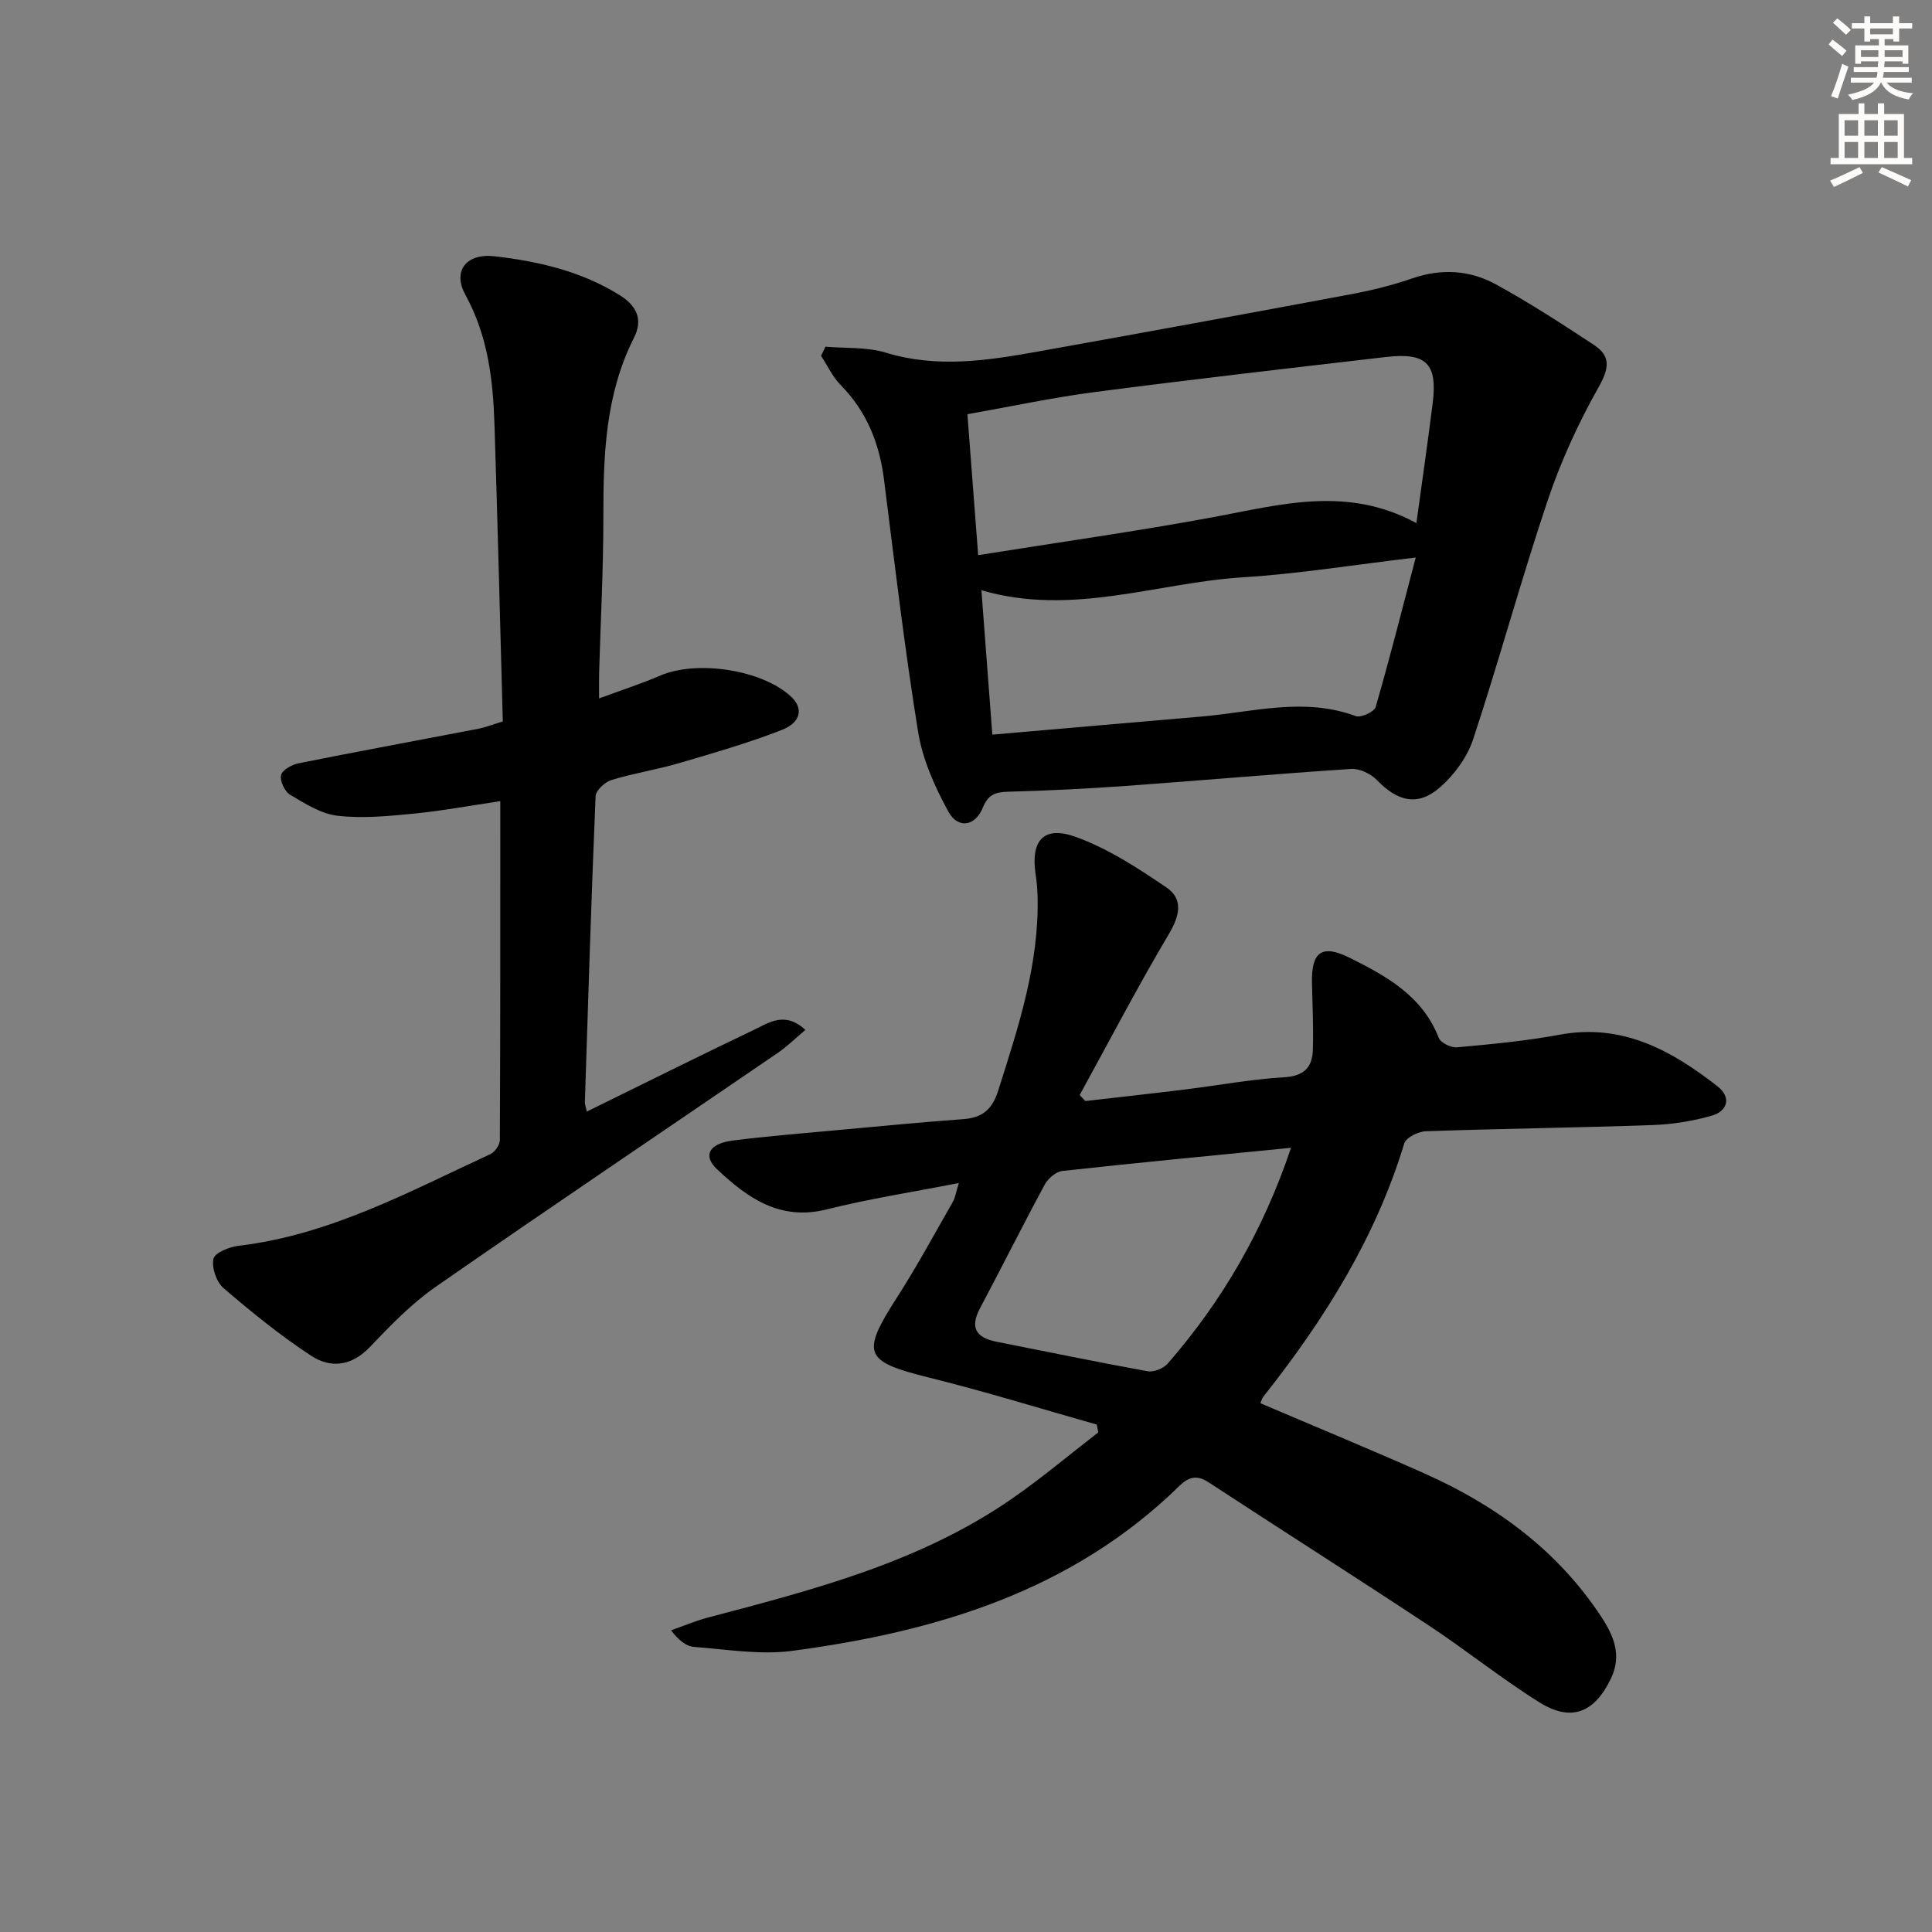
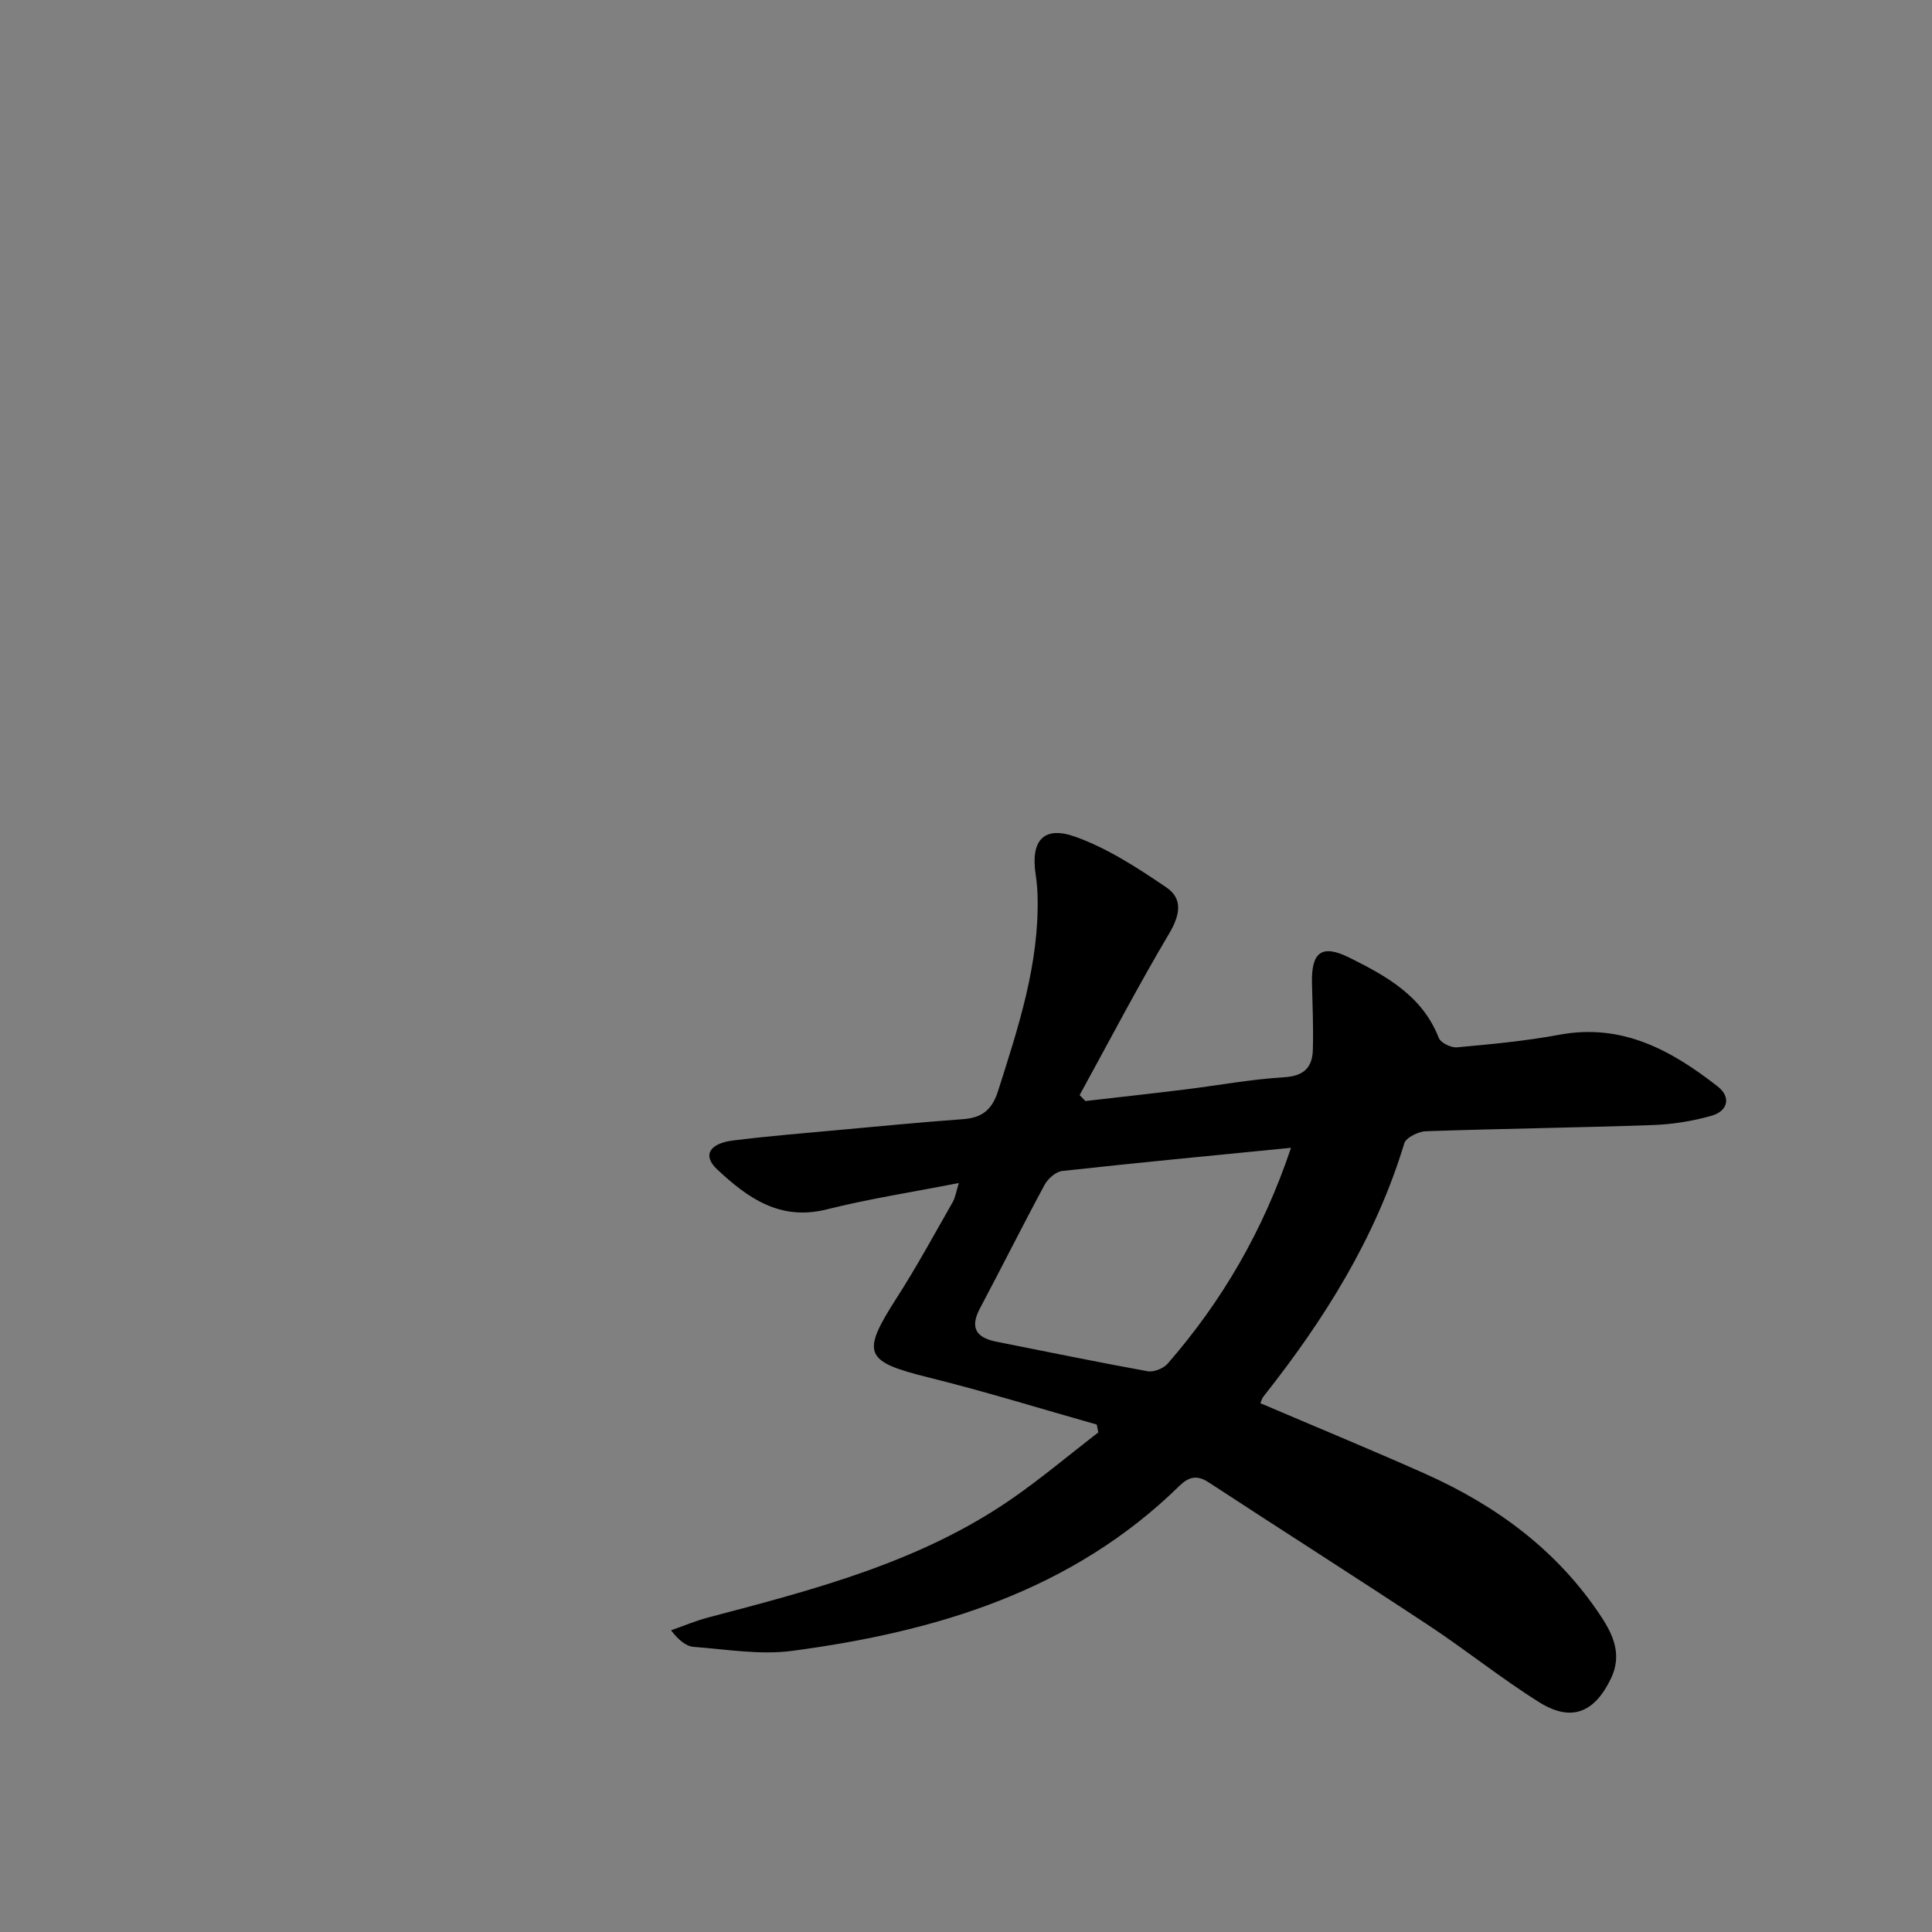
<svg xmlns="http://www.w3.org/2000/svg" enable-background="new 0 0 400 400" viewBox="0 0 400 400">
  <rect x="0" y="0" width="400" height="400" fill="#808080" stroke="none" />
  <g fill="#000001">
    <path d="m260.95 290.52c11.35 4.85 22.7 9.53 33.92 14.52 14.88 6.62 27.65 15.97 36.71 29.78 2.5 3.81 4.24 7.86 1.98 12.63-3.38 7.11-8.19 9.16-14.85 5-7.88-4.93-15.16-10.81-22.93-15.94-15.11-9.98-30.4-19.7-45.55-29.61-2.45-1.6-4.13-1.13-6.08.77-22.26 21.77-50.33 30.15-80.11 34.12-6.65.89-13.6-.31-20.39-.82-1.6-.12-3.12-1.37-4.72-3.43 2.55-.89 5.06-1.96 7.67-2.65 21.86-5.76 43.79-11.41 62.75-24.49 6.23-4.3 12.04-9.21 18.04-13.84-.11-.54-.21-1.08-.32-1.62-11.57-3.27-23.06-6.84-34.73-9.73-13.43-3.33-14.13-4.9-6.64-16.57 4.12-6.41 7.76-13.14 11.55-19.76.53-.92.68-2.06 1.27-3.95-9.61 1.88-18.6 3.27-27.39 5.47-9.67 2.42-16.4-2.42-22.68-8.32-3.01-2.83-1.63-5.33 3.29-5.95 7.25-.91 14.55-1.5 21.83-2.17 8.6-.79 17.21-1.62 25.83-2.25 3.93-.29 6-1.93 7.25-5.87 4.19-13.17 8.53-26.26 8.17-40.33-.04-1.49-.18-2.99-.4-4.47-1.06-6.95 1.6-10.15 8.18-7.81 6.71 2.39 12.93 6.46 18.89 10.5 3.52 2.39 2.79 5.82.53 9.62-6.48 10.93-12.37 22.22-18.49 33.37.39.41.79.83 1.18 1.24 6.81-.79 13.63-1.53 20.44-2.37 6.92-.85 13.82-2.14 20.76-2.56 4.07-.25 5.79-2.05 5.9-5.63.14-4.61-.07-9.24-.18-13.86-.15-6.47 2.05-8.11 7.79-5.25 7.63 3.8 15.07 7.9 18.46 16.59.4 1.03 2.54 2.07 3.77 1.96 7.09-.65 14.22-1.31 21.22-2.61 12.98-2.42 23.2 3.23 32.77 10.72 2.82 2.21 2.09 5.09-1.27 6.05-3.94 1.12-8.11 1.79-12.21 1.93-15.63.55-31.28.74-46.92 1.28-1.58.05-4.13 1.3-4.5 2.51-5.94 19.6-16.58 36.53-29.15 52.41-.31.37-.42.89-.64 1.39zm6.34-52.88c-16.32 1.61-31.86 3.09-47.37 4.8-1.32.15-2.95 1.58-3.64 2.85-4.57 8.46-8.86 17.07-13.38 25.57-2.18 4.1-.74 6.11 3.43 6.93 10.42 2.07 20.82 4.22 31.27 6.11 1.28.23 3.28-.57 4.15-1.57 11.25-12.92 19.75-27.45 25.54-44.69z" />
-     <path d="m170.91 71.78c4.17.36 8.56.03 12.47 1.23 10.59 3.24 20.99 1.66 31.42-.21 21.71-3.89 43.41-7.86 65.1-11.92 4.23-.79 8.45-1.85 12.51-3.25 6.03-2.08 11.92-1.71 17.31 1.25 6.97 3.82 13.66 8.17 20.3 12.54 3.6 2.37 3.09 4.95.92 8.8-4.19 7.43-7.8 15.33-10.52 23.42-5.49 16.35-10.01 33.02-15.41 49.39-1.22 3.7-3.89 7.36-6.85 9.96-4.57 4.02-8.78 2.98-13.07-1.47-1.27-1.32-3.6-2.43-5.36-2.32-15.57 1.02-31.12 2.4-46.69 3.52-8.12.58-16.26.98-24.39 1.2-2.64.07-4.09.64-5.18 3.32-1.57 3.86-5.14 4.42-7.13.78-2.8-5.11-5.32-10.76-6.25-16.45-2.81-17.36-4.86-34.85-7.07-52.31-.95-7.51-3.59-14.07-8.97-19.54-1.67-1.7-2.73-4.02-4.06-6.05.31-.62.62-1.25.92-1.89zm31.61 43.16c16.88-2.7 32.95-4.95 48.88-7.91 13.85-2.58 27.55-6.49 41.85 1.27 1.2-8.74 2.35-16.72 3.36-24.71 1.05-8.29-1.26-10.65-9.64-9.68-20.09 2.33-40.19 4.64-60.24 7.25-8.82 1.15-17.54 3.03-26.44 4.6.75 9.85 1.47 19.21 2.23 29.18zm2.93 37.16c14.77-1.28 28.99-2.53 43.21-3.74 10.66-.9 21.29-4.08 32.03-.1 1.06.39 3.83-.88 4.12-1.87 2.88-9.92 5.41-19.94 8.3-30.96-13.03 1.54-24.34 3.38-35.71 4.09-17.9 1.11-35.46 8.17-54.21 2.68.76 10.03 1.48 19.57 2.26 29.9z" />
-     <path d="m104.1 149.36c-.56-20.47-1.06-40.92-1.72-61.36-.3-9.34-1.34-18.42-6.03-26.97-2.72-4.97.22-8.63 6.03-7.97 9.09 1.04 17.97 3.09 25.92 8.05 3.51 2.19 4.88 5.02 2.96 8.82-5.92 11.7-6.35 24.25-6.34 36.99.01 10.81-.57 21.61-.88 32.42-.04 1.45-.01 2.91-.01 5.26 4.66-1.72 8.73-3.03 12.65-4.72 7.64-3.3 21.24-1.2 27.15 4.4 2.52 2.38 2.04 5.3-2.04 6.88-6.93 2.69-14.1 4.76-21.24 6.85-4.6 1.35-9.39 2.08-13.97 3.49-1.35.41-3.22 2.15-3.27 3.34-.89 21.11-1.54 42.23-2.22 63.35-.01.44.17.89.4 1.95 11.68-5.73 23.1-11.43 34.62-16.93 3.08-1.47 6.4-3.9 10.64.02-2.08 1.75-3.79 3.44-5.75 4.78-23.62 16.15-47.36 32.12-70.85 48.45-5 3.48-9.35 8-13.59 12.44-3.79 3.97-8.13 4.43-12.15 1.79-6.37-4.18-12.34-9.03-18.13-14-1.47-1.26-2.48-4.22-2.09-6.06.26-1.24 3.28-2.48 5.18-2.7 18.89-2.23 35.31-11.2 52.16-18.98.93-.43 1.96-1.91 1.96-2.91.11-23.14.09-46.28.09-70.17-6.31.93-12.12 2.02-17.98 2.59-5.22.51-10.57 1.03-15.73.43-3.42-.4-6.75-2.53-9.83-4.36-1.11-.66-2.14-2.91-1.84-4.08.28-1.09 2.3-2.16 3.71-2.44 12.37-2.47 24.77-4.75 37.15-7.13 1.43-.28 2.82-.84 5.04-1.52z" />
  </g>
-   <path d="m378.6 9.2.8-1c.9.7 1.9 1.4 2.9 2.3l-.9 1.1c-1.1-.9-2-1.7-2.8-2.4zm.5 10.7c.9-2.1 1.6-4.3 2.3-6.7.4.2.8.4 1.3.6-.7 2.1-1.5 4.3-2.2 6.6zm.4-15.2.9-.9c1 .8 2 1.6 2.8 2.4l-1 1c-1-.9-1.9-1.8-2.7-2.5zm12.5-1.3h1.2v1.4h2.7v1.1h-2.7v2.7h-1.2v-.5h-1.8v1.3h4.9v3.8h-1.2v-.5h-3.7c0 .4-.1.9-.1 1.2h5.1v1h-5.2c0 .5-.1.9-.2 1.2h6v1h-5.2c1.1 1.3 2.9 2 5.5 2.2-.4.4-.7.8-.9 1.3-2.9-.5-4.8-1.6-5.7-3.5h-.1c-.8 1.7-2.7 2.9-5.9 3.6-.2-.4-.6-.8-.9-1.1 2.8-.6 4.6-1.4 5.4-2.5h-4.8v-1h5.3c.1-.3.2-.7.2-1.2h-4.9v-1h5c0-.4 0-.8.1-1.2h-3.6v.5h-1.2v-3.8h4.9v-1.3h-1.8v.5h-1.2v-2.7h-2.6v-1.1h2.6v-1.4h1.2v1.4h4.7v-1.4zm-6.7 8.4h3.6c0-.4 0-.9 0-1.4h-3.6zm1.9-4.7h4.7v-1.2h-4.7zm6.7 3.3h-3.7v1.4h3.7z" fill="#fcfbfa" />
-   <path d="m384.7 21.4h1.3v2.2h2.8v-2.2h1.3v2.2h4.1v9.1h1.7v1.3h-16.9v-1.3h1.7v-9.1h4.1v-2.2zm.3 13.2.7 1.2c-1.8.9-3.8 1.9-6 2.9-.2-.4-.5-.8-.8-1.3 2.4-1 4.4-2 6.1-2.8zm-3.1-6.5h2.8v-3.2h-2.8zm0 4.6h2.8v-3.3h-2.8zm4.1-4.6h2.8v-3.2h-2.8zm0 4.6h2.8v-3.3h-2.8zm3.6 1.9c2.1.9 4.1 1.8 6.1 2.7l-.7 1.3c-2.2-1.1-4.2-2-6.1-2.9zm3.3-9.7h-2.8v3.2h2.8zm-2.8 7.8h2.8v-3.3h-2.8z" fill="#fcfbfa" />
</svg>